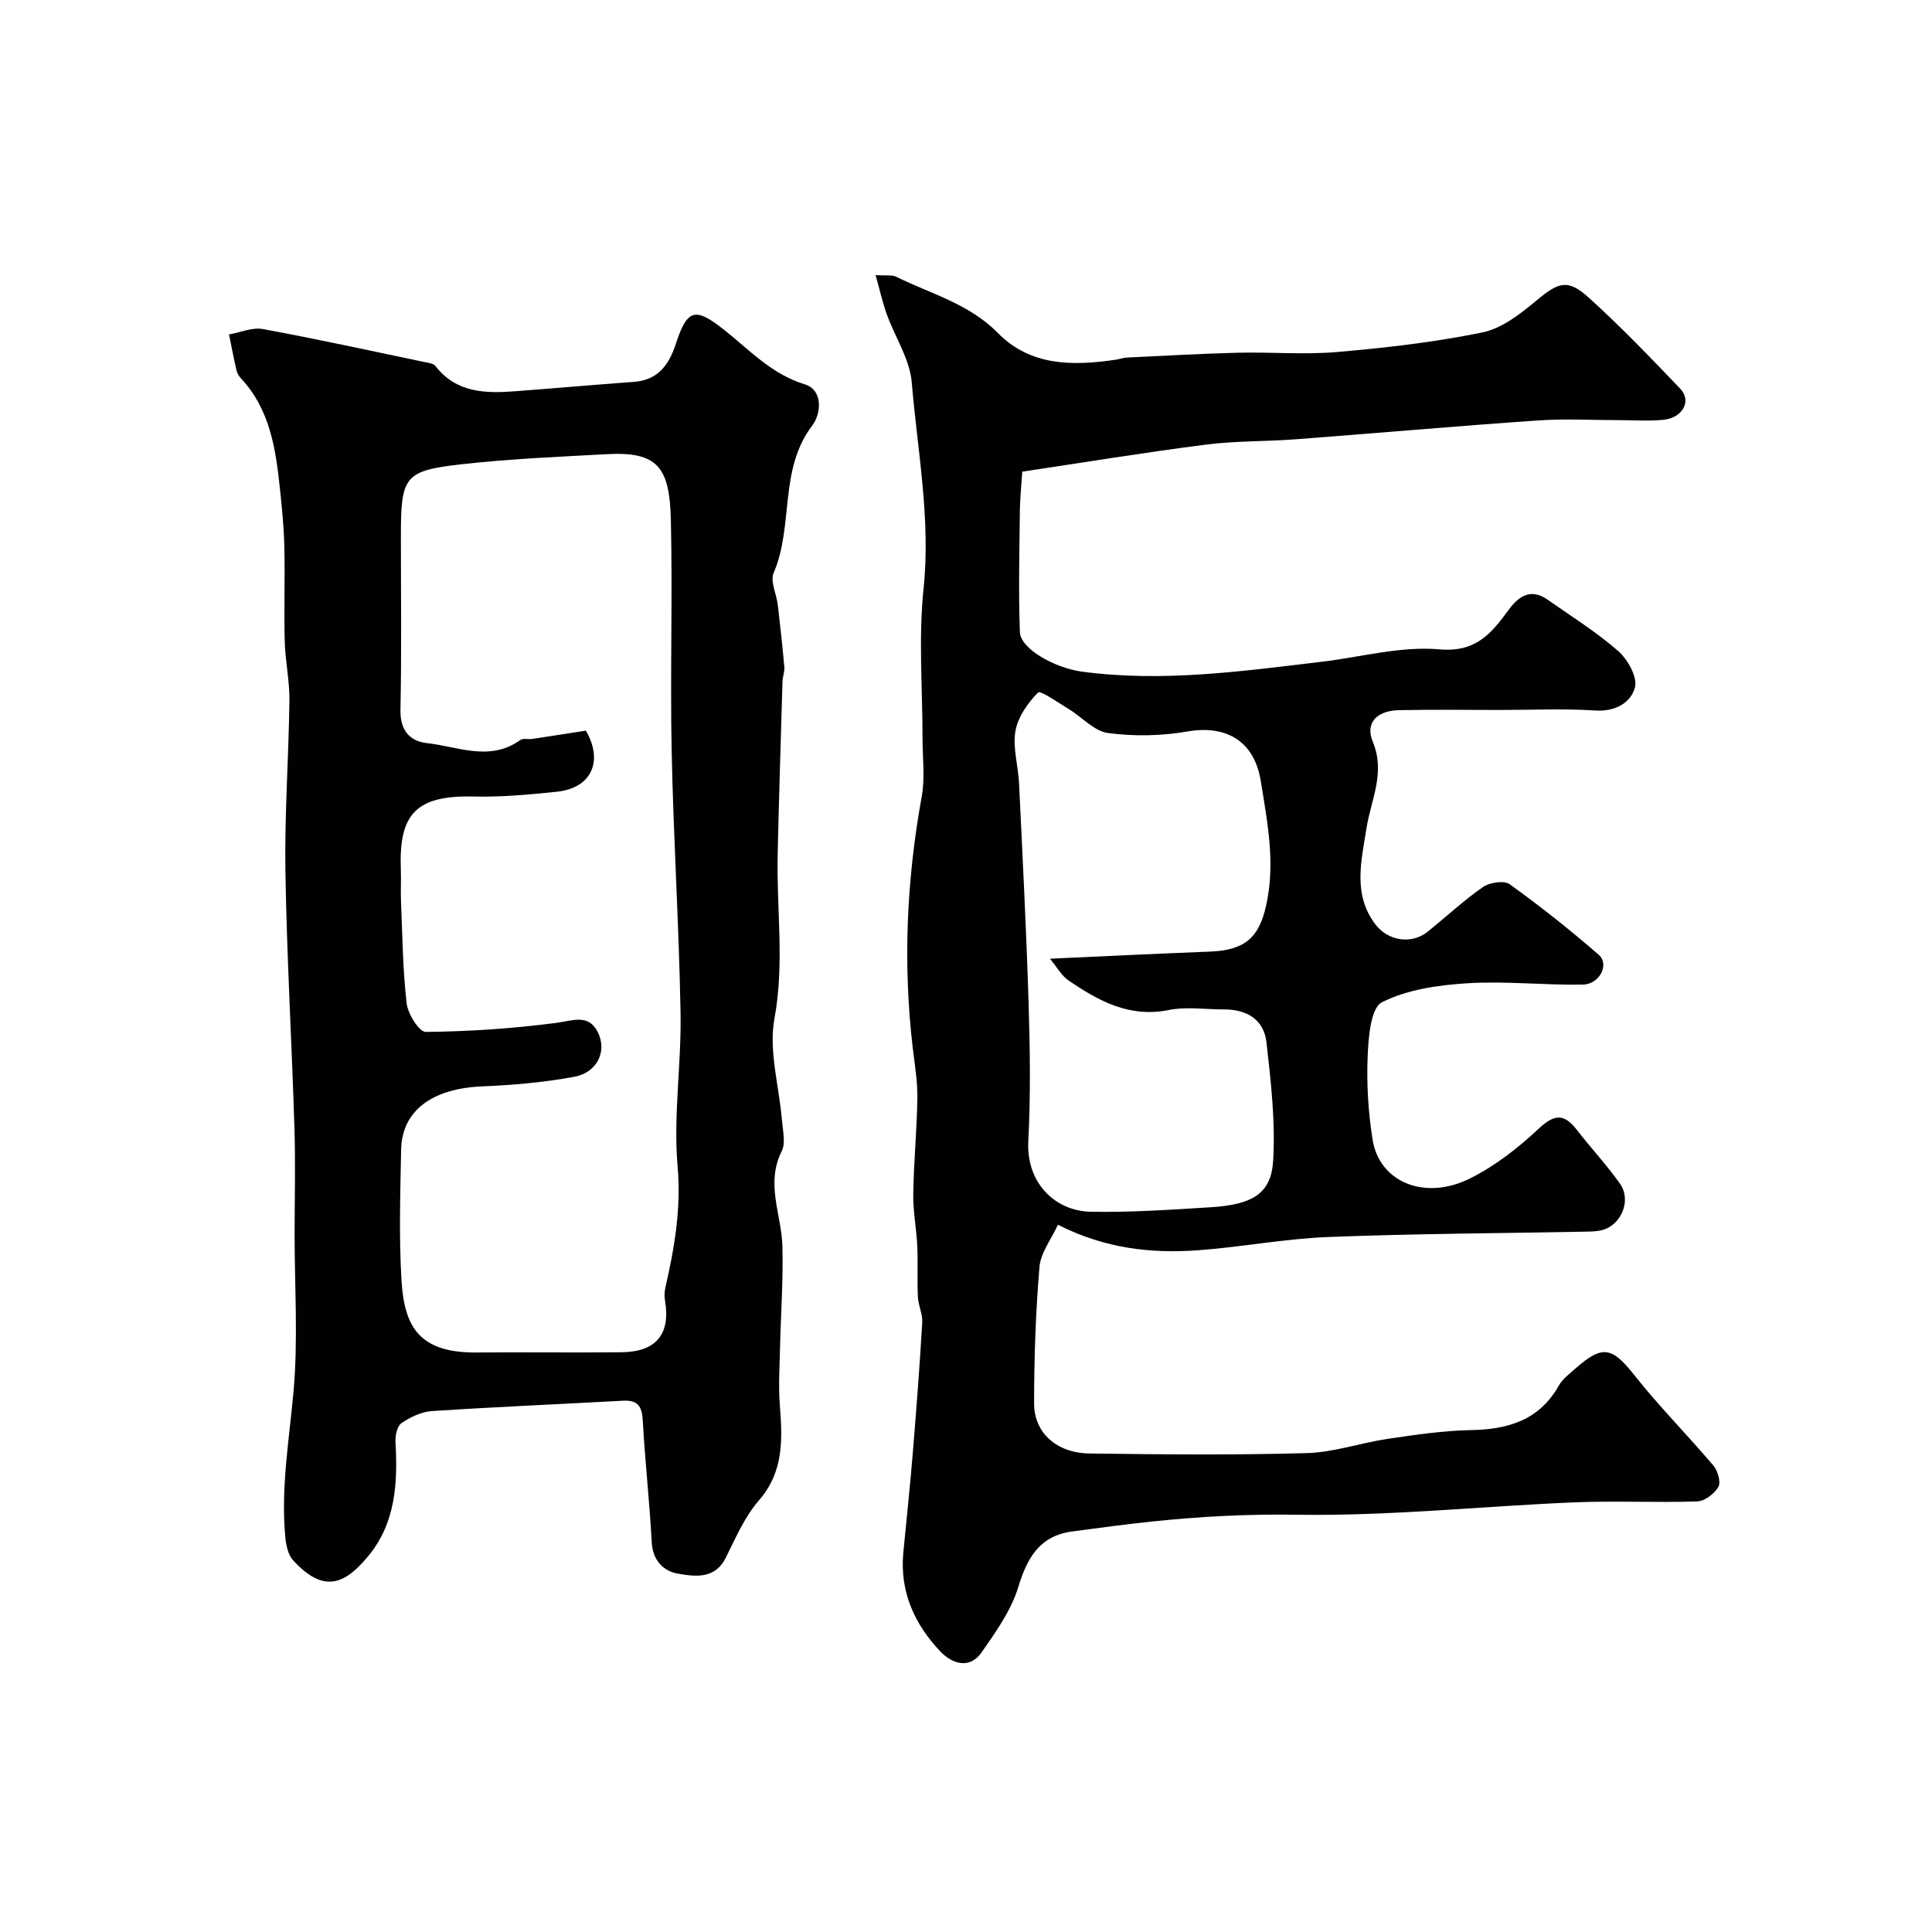
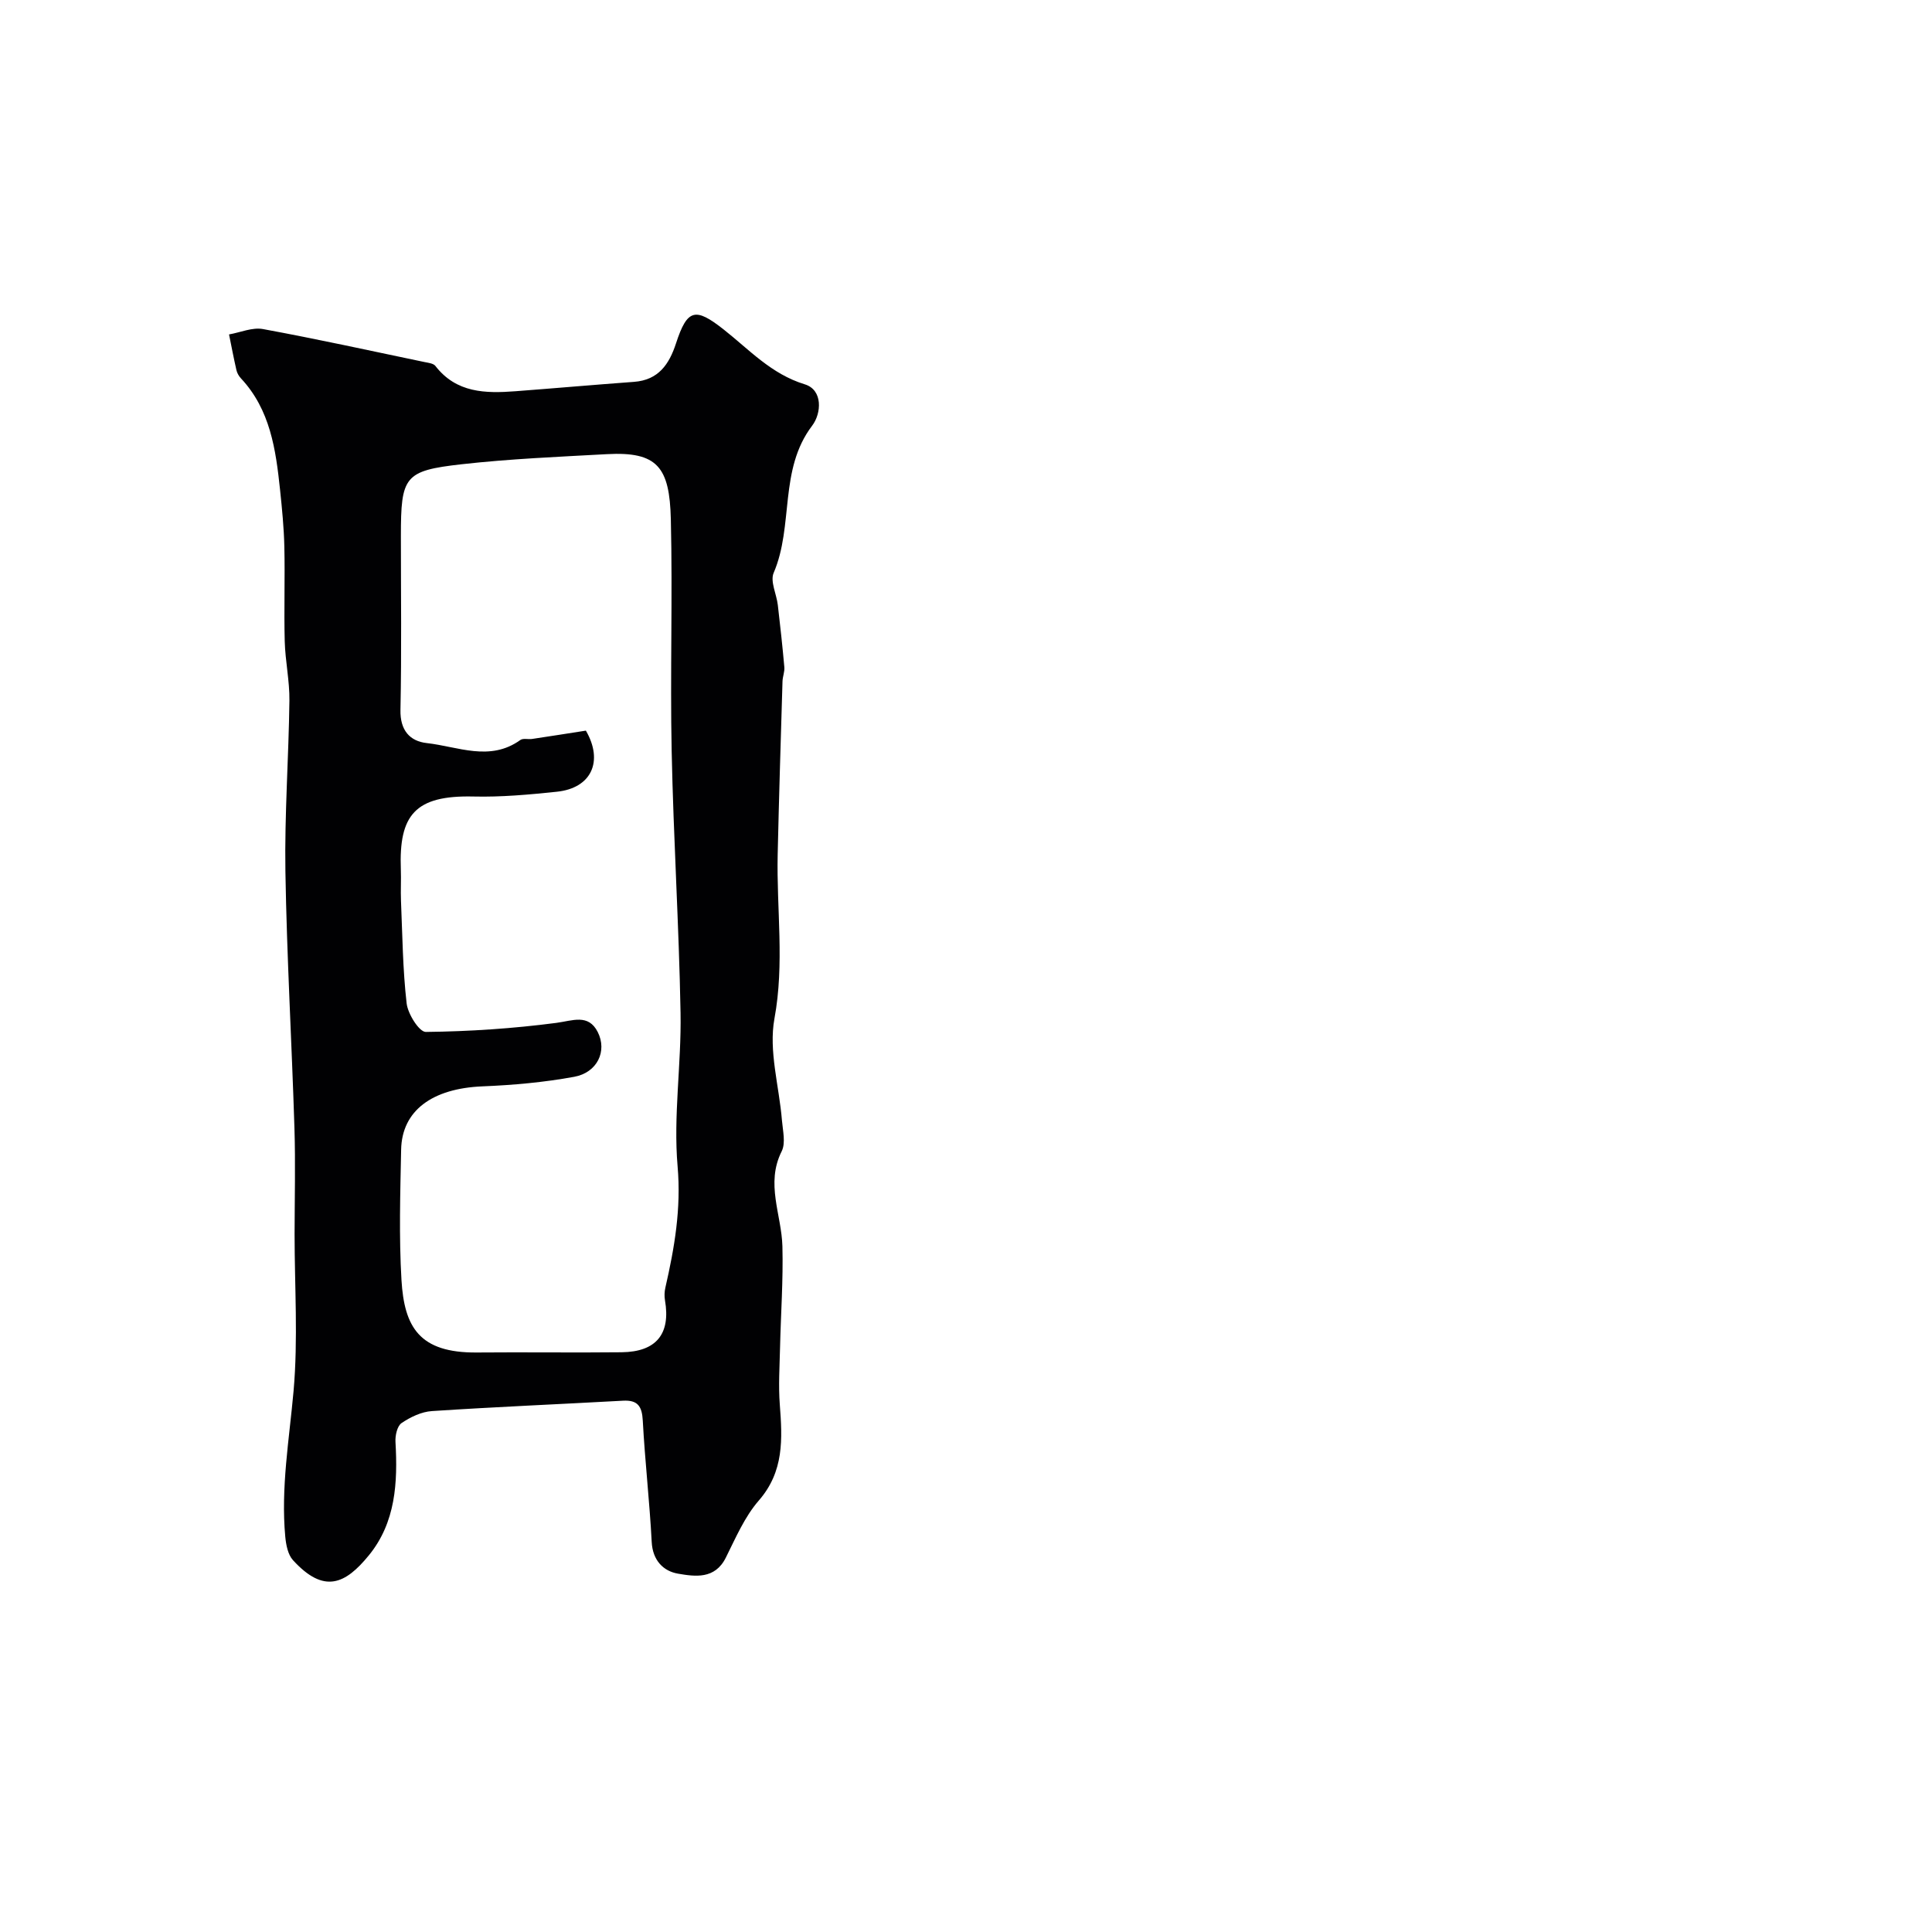
<svg xmlns="http://www.w3.org/2000/svg" enable-background="new 0 0 400 400" viewBox="0 0 400 400">
  <g fill="#010103">
-     <path d="m181.28 56.96c2.28.15 3.41-.08 4.22.32 7.21 3.55 15.14 5.6 21.12 11.68 6.76 6.88 15.56 6.82 24.41 5.51.81-.12 1.6-.42 2.41-.45 7.6-.36 15.2-.8 22.8-.99 6.86-.17 13.77.44 20.59-.15 10.07-.87 20.18-2.03 30.07-4.05 4-.82 7.82-3.79 11.11-6.53 4.66-3.88 6.51-4.67 10.96-.65 6.59 5.96 12.76 12.4 18.91 18.83 2.4 2.51.54 6.01-3.45 6.43-2.97.31-5.99.08-8.99.08-5.67 0-11.35-.33-16.99.06-16.73 1.15-33.44 2.63-50.16 3.9-6.26.47-12.58.32-18.78 1.12-12.88 1.66-25.69 3.76-37.86 5.58-.22 3.49-.48 5.83-.5 8.17-.08 8.35-.31 16.71.01 25.04.14 3.6 7.45 7.47 12.81 8.19 16.71 2.25 33.18-.08 49.69-2.04 8.12-.97 16.35-3.27 24.32-2.57 7.74.68 10.87-3.43 14.47-8.31 2.09-2.83 4.61-4.33 7.96-1.98 4.94 3.47 10.11 6.69 14.63 10.65 1.97 1.73 4.02 5.41 3.46 7.51-.86 3.21-4.07 5.06-8.24 4.79-6.47-.42-12.99-.11-19.49-.11-7.03 0-14.06-.1-21.09.04-4.61.09-7.09 2.62-5.46 6.54 2.68 6.45-.38 12-1.31 17.93-1.06 6.77-2.87 13.66 1.86 19.89 2.63 3.47 7.52 4.16 10.8 1.52 3.83-3.08 7.45-6.47 11.48-9.27 1.38-.95 4.35-1.4 5.51-.57 6.36 4.58 12.54 9.47 18.45 14.62 2.25 1.96.19 6.09-3.29 6.16-7.95.15-15.94-.77-23.86-.28-6.04.38-12.49 1.28-17.75 3.94-2.32 1.18-2.79 7.27-2.95 11.18-.24 5.74.12 11.59 1.02 17.27 1.4 8.78 10.79 12.7 20.16 8.03 5.18-2.58 9.97-6.31 14.21-10.29 3.28-3.08 5.29-3.18 7.93.24 2.91 3.76 6.18 7.25 8.92 11.13 2.42 3.42.3 8.54-3.67 9.6-.95.25-1.97.3-2.95.32-17.93.35-35.87.42-53.79 1.12-8.98.35-17.9 2.08-26.88 2.74-9.75.71-19.32-.33-29.08-5.28-1.37 3-3.57 5.79-3.82 8.75-.79 9.39-1.11 18.84-1.11 28.27 0 6.07 4.68 10.25 11.47 10.34 14.99.2 30 .34 44.98-.08 5.63-.16 11.18-2.13 16.82-2.96 5.67-.83 11.39-1.69 17.11-1.8 7.72-.14 14.18-2.01 18.25-9.21.79-1.4 2.23-2.46 3.48-3.57 5.58-4.94 7.58-4.39 12.12 1.35 5.15 6.51 11.04 12.43 16.41 18.77.91 1.07 1.59 3.42 1.03 4.41-.81 1.42-2.83 2.96-4.38 3.01-8.52.29-17.07-.16-25.58.2-19.14.81-38.27 2.86-57.38 2.56-10.08-.16-19.95.36-29.88 1.4-5.53.58-11.04 1.32-16.54 2.06-6.76.91-9.33 5.41-11.2 11.55-1.47 4.82-4.62 9.23-7.55 13.45-2.54 3.67-6.2 2.34-8.55-.13-5.36-5.63-8.45-12.39-7.69-20.45.65-6.87 1.4-13.73 1.96-20.6.74-9.02 1.43-18.05 1.96-27.08.1-1.74-.81-3.51-.9-5.28-.17-3.52.03-7.05-.13-10.57-.17-3.61-.89-7.2-.83-10.8.1-6.6.75-13.19.85-19.79.05-3.42-.53-6.87-.94-10.29-2.07-17.5-1.3-34.87 1.85-52.2.7-3.87.16-7.98.16-11.98.01-10.33-.86-20.75.21-30.97 1.51-14.47-1.25-28.54-2.44-42.74-.4-4.81-3.46-9.38-5.17-14.11-.85-2.36-1.4-4.85-2.32-8.12zm36.1 141.53c11.7-.53 22.41-1.06 33.12-1.47 7.28-.28 10.15-2.94 11.62-9.46 1.99-8.8.29-17.27-1.09-25.85-1.32-8.19-7.03-11.68-15.22-10.26-5.35.93-11.03 1.02-16.4.32-2.87-.38-5.37-3.29-8.11-4.95-2.16-1.31-5.89-3.93-6.38-3.44-2.14 2.15-4.18 5.08-4.69 8-.59 3.44.58 7.15.75 10.75.73 15.17 1.51 30.34 1.98 45.52.29 9.51.44 19.06-.06 28.56-.46 8.74 5.57 14.54 12.97 14.67 8.24.15 16.51-.42 24.75-.93 8.68-.54 12.56-2.8 12.97-9.62.49-8.13-.46-16.39-1.38-24.53-.53-4.71-4.08-6.83-8.8-6.81-3.83.01-7.78-.61-11.46.13-8.16 1.63-14.53-1.9-20.75-6.15-1.43-.97-2.34-2.7-3.82-4.48z" />
    <path d="m60.99 255.51c.01-7.33.2-14.67-.03-21.99-.55-17.7-1.58-35.39-1.87-53.09-.19-11.78.68-23.58.83-35.37.05-4.09-.86-8.19-.97-12.29-.17-6.53.07-13.07-.08-19.6-.09-3.93-.48-7.87-.89-11.79-.88-8.31-2.02-16.55-8.1-23.05-.43-.46-.79-1.09-.93-1.7-.56-2.45-1.03-4.92-1.53-7.39 2.35-.41 4.83-1.52 7.03-1.11 11.19 2.06 22.31 4.5 33.45 6.83.78.16 1.83.27 2.24.8 4.34 5.62 10.38 5.71 16.59 5.24 8.18-.62 16.34-1.34 24.52-1.94 5.07-.37 7.3-3.63 8.72-8 2.33-7.14 4.02-7.43 9.8-2.89 5.31 4.17 9.88 9.27 16.85 11.4 3.79 1.16 3.46 6.02 1.53 8.56-6.94 9.13-3.78 20.71-7.97 30.47-.76 1.77.6 4.41.86 6.67.5 4.28.97 8.57 1.35 12.87.08.95-.35 1.94-.38 2.92-.36 11.96-.73 23.92-1 35.88-.25 11.3 1.44 22.51-.67 33.95-1.23 6.69.98 14 1.55 21.04.18 2.15.81 4.71-.05 6.43-3.38 6.72-.02 13.13.15 19.68.18 6.98-.33 13.97-.49 20.95-.09 3.94-.35 7.91-.05 11.83.54 7.09.9 13.82-4.34 19.84-2.94 3.37-4.8 7.76-6.84 11.84-2.26 4.53-6.38 3.91-9.9 3.31-3.02-.52-5.24-2.74-5.44-6.54-.44-8.39-1.4-16.76-1.85-25.15-.16-2.94-1.02-4.29-4.09-4.12-13.19.73-26.39 1.28-39.57 2.15-2.17.14-4.45 1.24-6.28 2.48-.91.62-1.34 2.59-1.26 3.91.48 8.39.05 16.65-5.5 23.46-4.87 5.97-9.28 8.07-15.72 1.02-1.06-1.16-1.44-3.19-1.6-4.87-.93-10.14.82-20.1 1.72-30.16.95-10.76.21-21.65.21-32.48zm60.31-104.24c3.67 6.32 1.18 11.9-6.01 12.65-5.74.6-11.53 1.13-17.28.99-12.06-.28-15.45 3.81-15.02 15.1.08 2.16-.06 4.33.03 6.49.3 7.09.36 14.21 1.17 21.24.25 2.19 2.61 5.93 3.97 5.91 9.01-.1 18.06-.7 27-1.87 3.41-.45 6.64-1.94 8.59 1.88 2.02 3.98-.11 8.41-4.86 9.28-6.26 1.15-12.66 1.72-19.03 1.98-10.33.43-16.65 4.99-16.81 13.1-.18 8.99-.46 18.01.07 26.98.58 9.71 3.65 15.12 15.59 15.02 9.99-.09 19.99.06 29.98-.05 7.2-.08 10.18-3.79 8.99-10.74-.15-.86-.12-1.8.08-2.65 1.89-8.26 3.29-16.35 2.53-25.09-.91-10.49.8-21.17.61-31.76-.32-18.09-1.47-36.16-1.84-54.24-.33-15.98.21-31.98-.17-47.97-.26-10.8-2.75-14.07-13.27-13.49-10.03.55-20.08.97-30.05 2.09-11.88 1.34-12.57 2.5-12.57 14.89 0 11.99.16 23.99-.09 35.97-.09 4.2 1.92 6.48 5.47 6.87 6.42.71 13.04 3.9 19.35-.64.57-.41 1.63-.1 2.44-.22 3.7-.55 7.39-1.14 11.13-1.72z" />
  </g>
</svg>